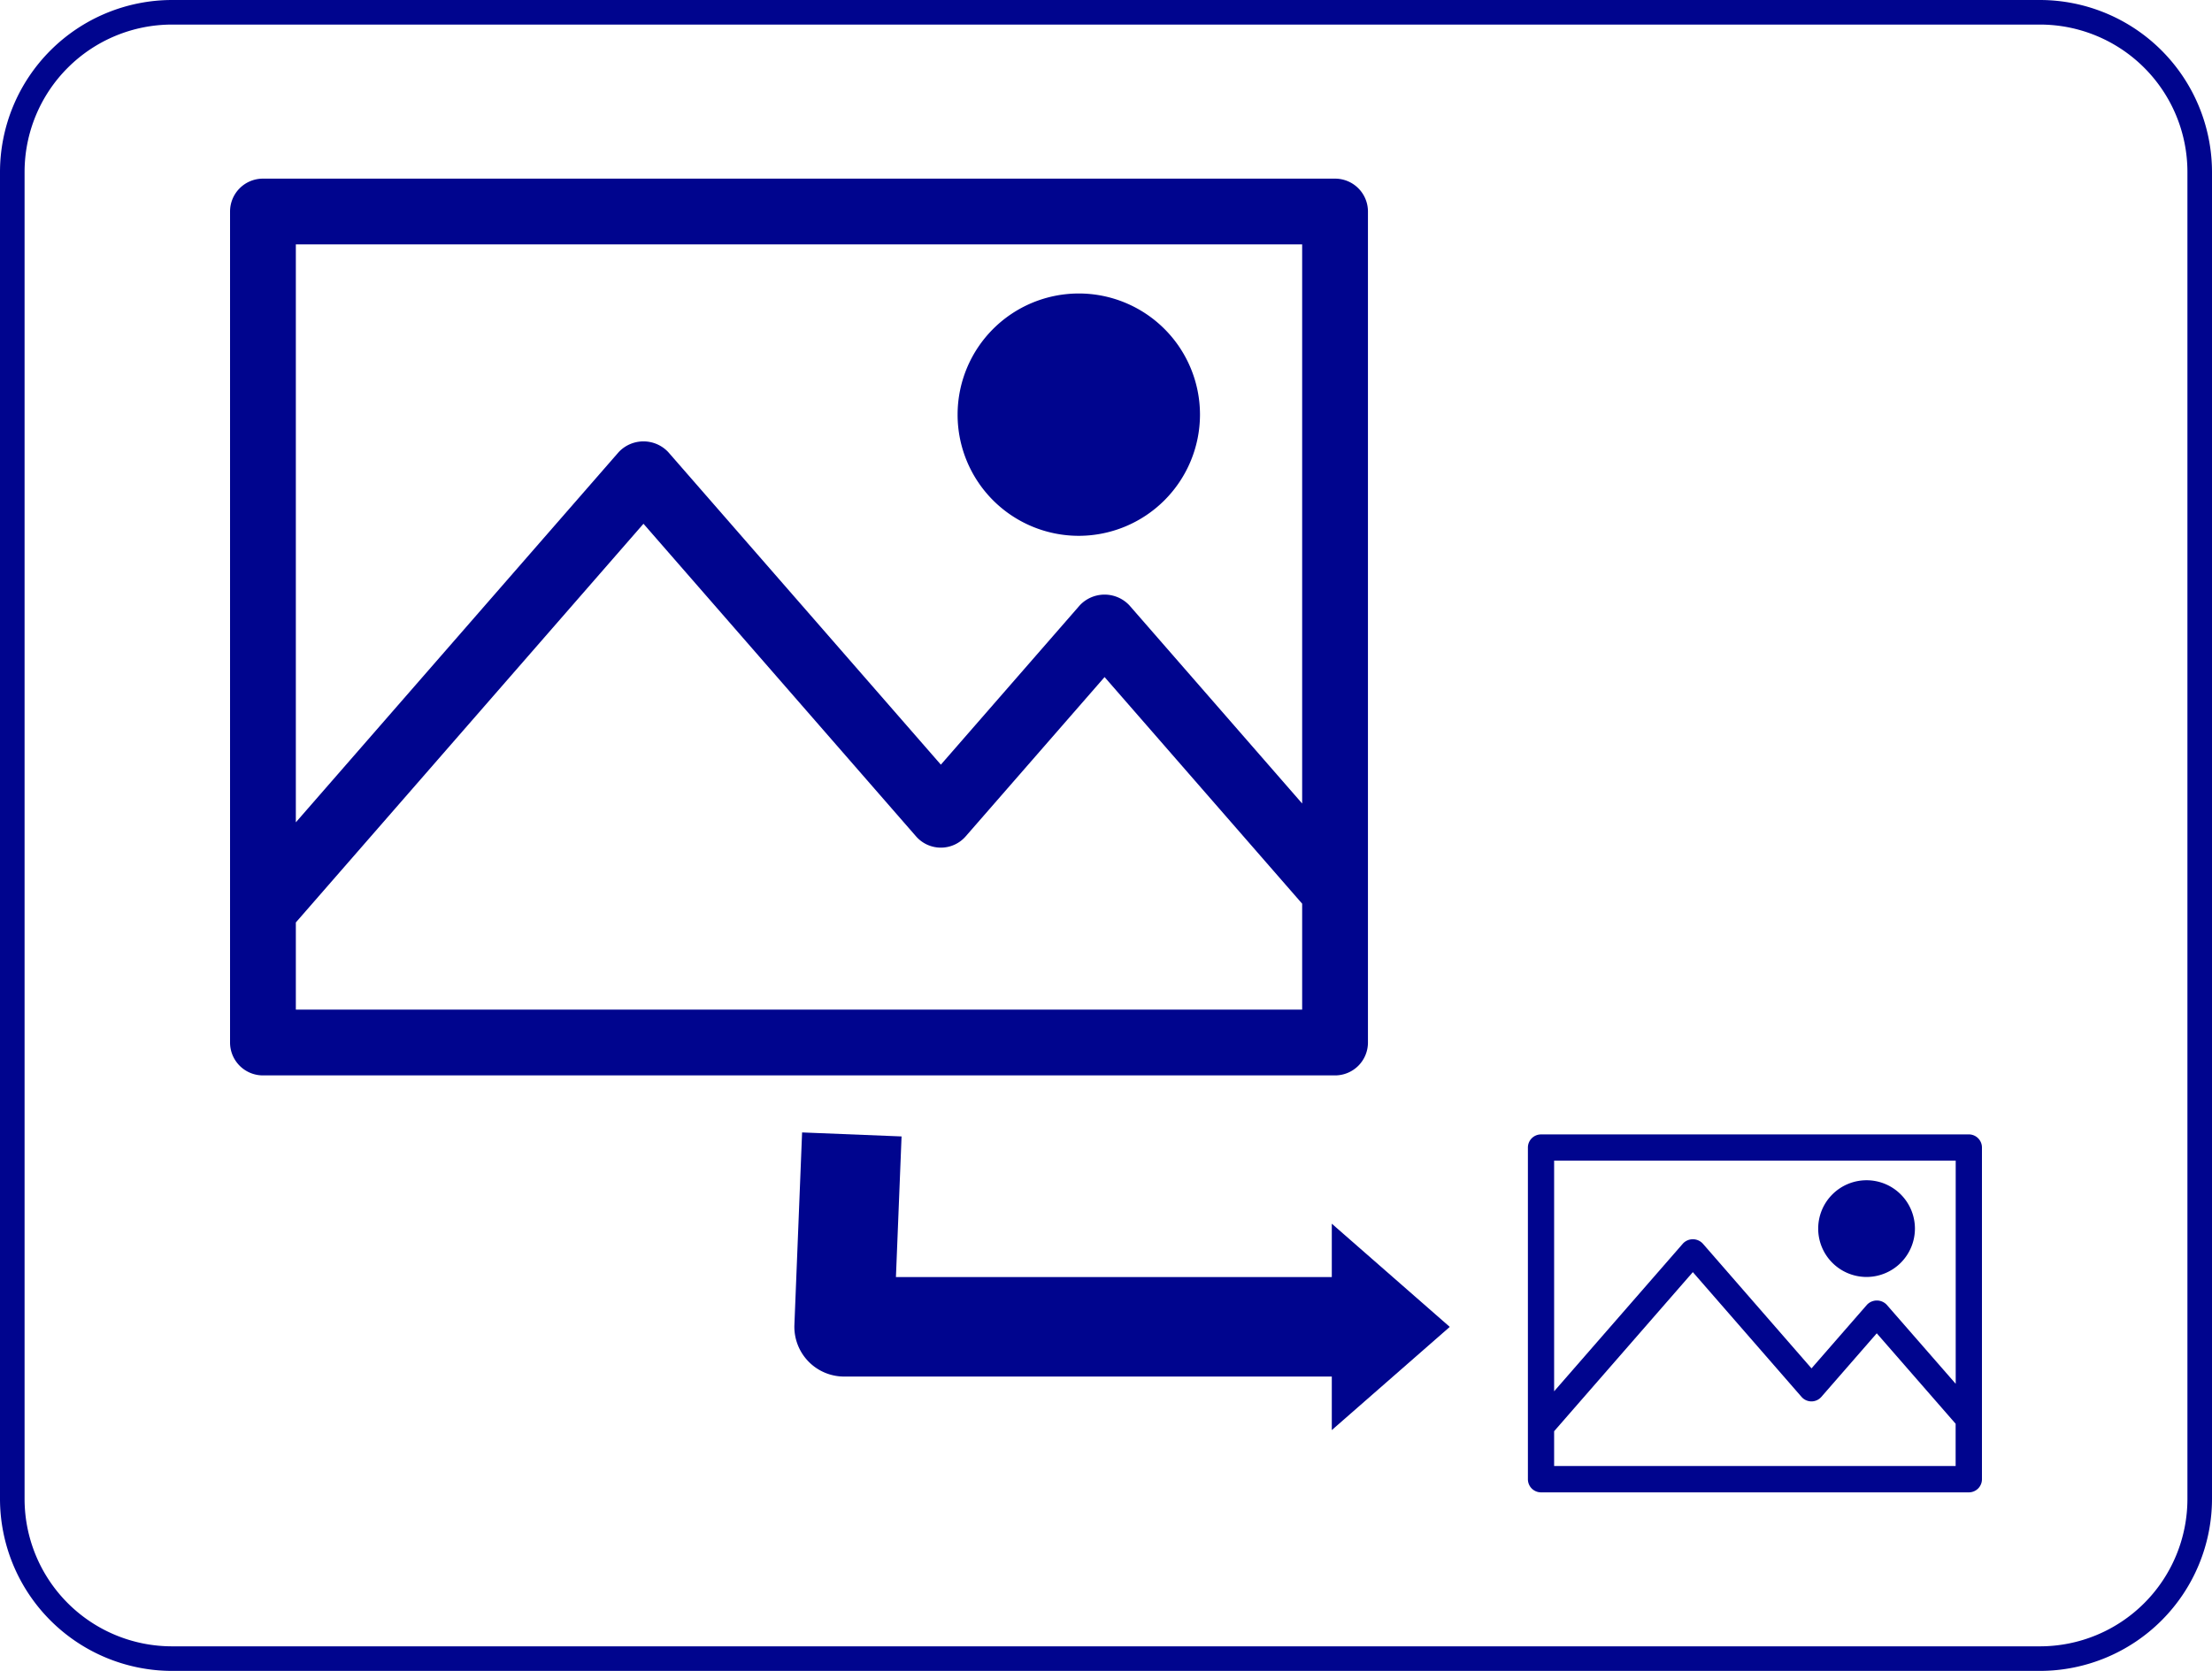
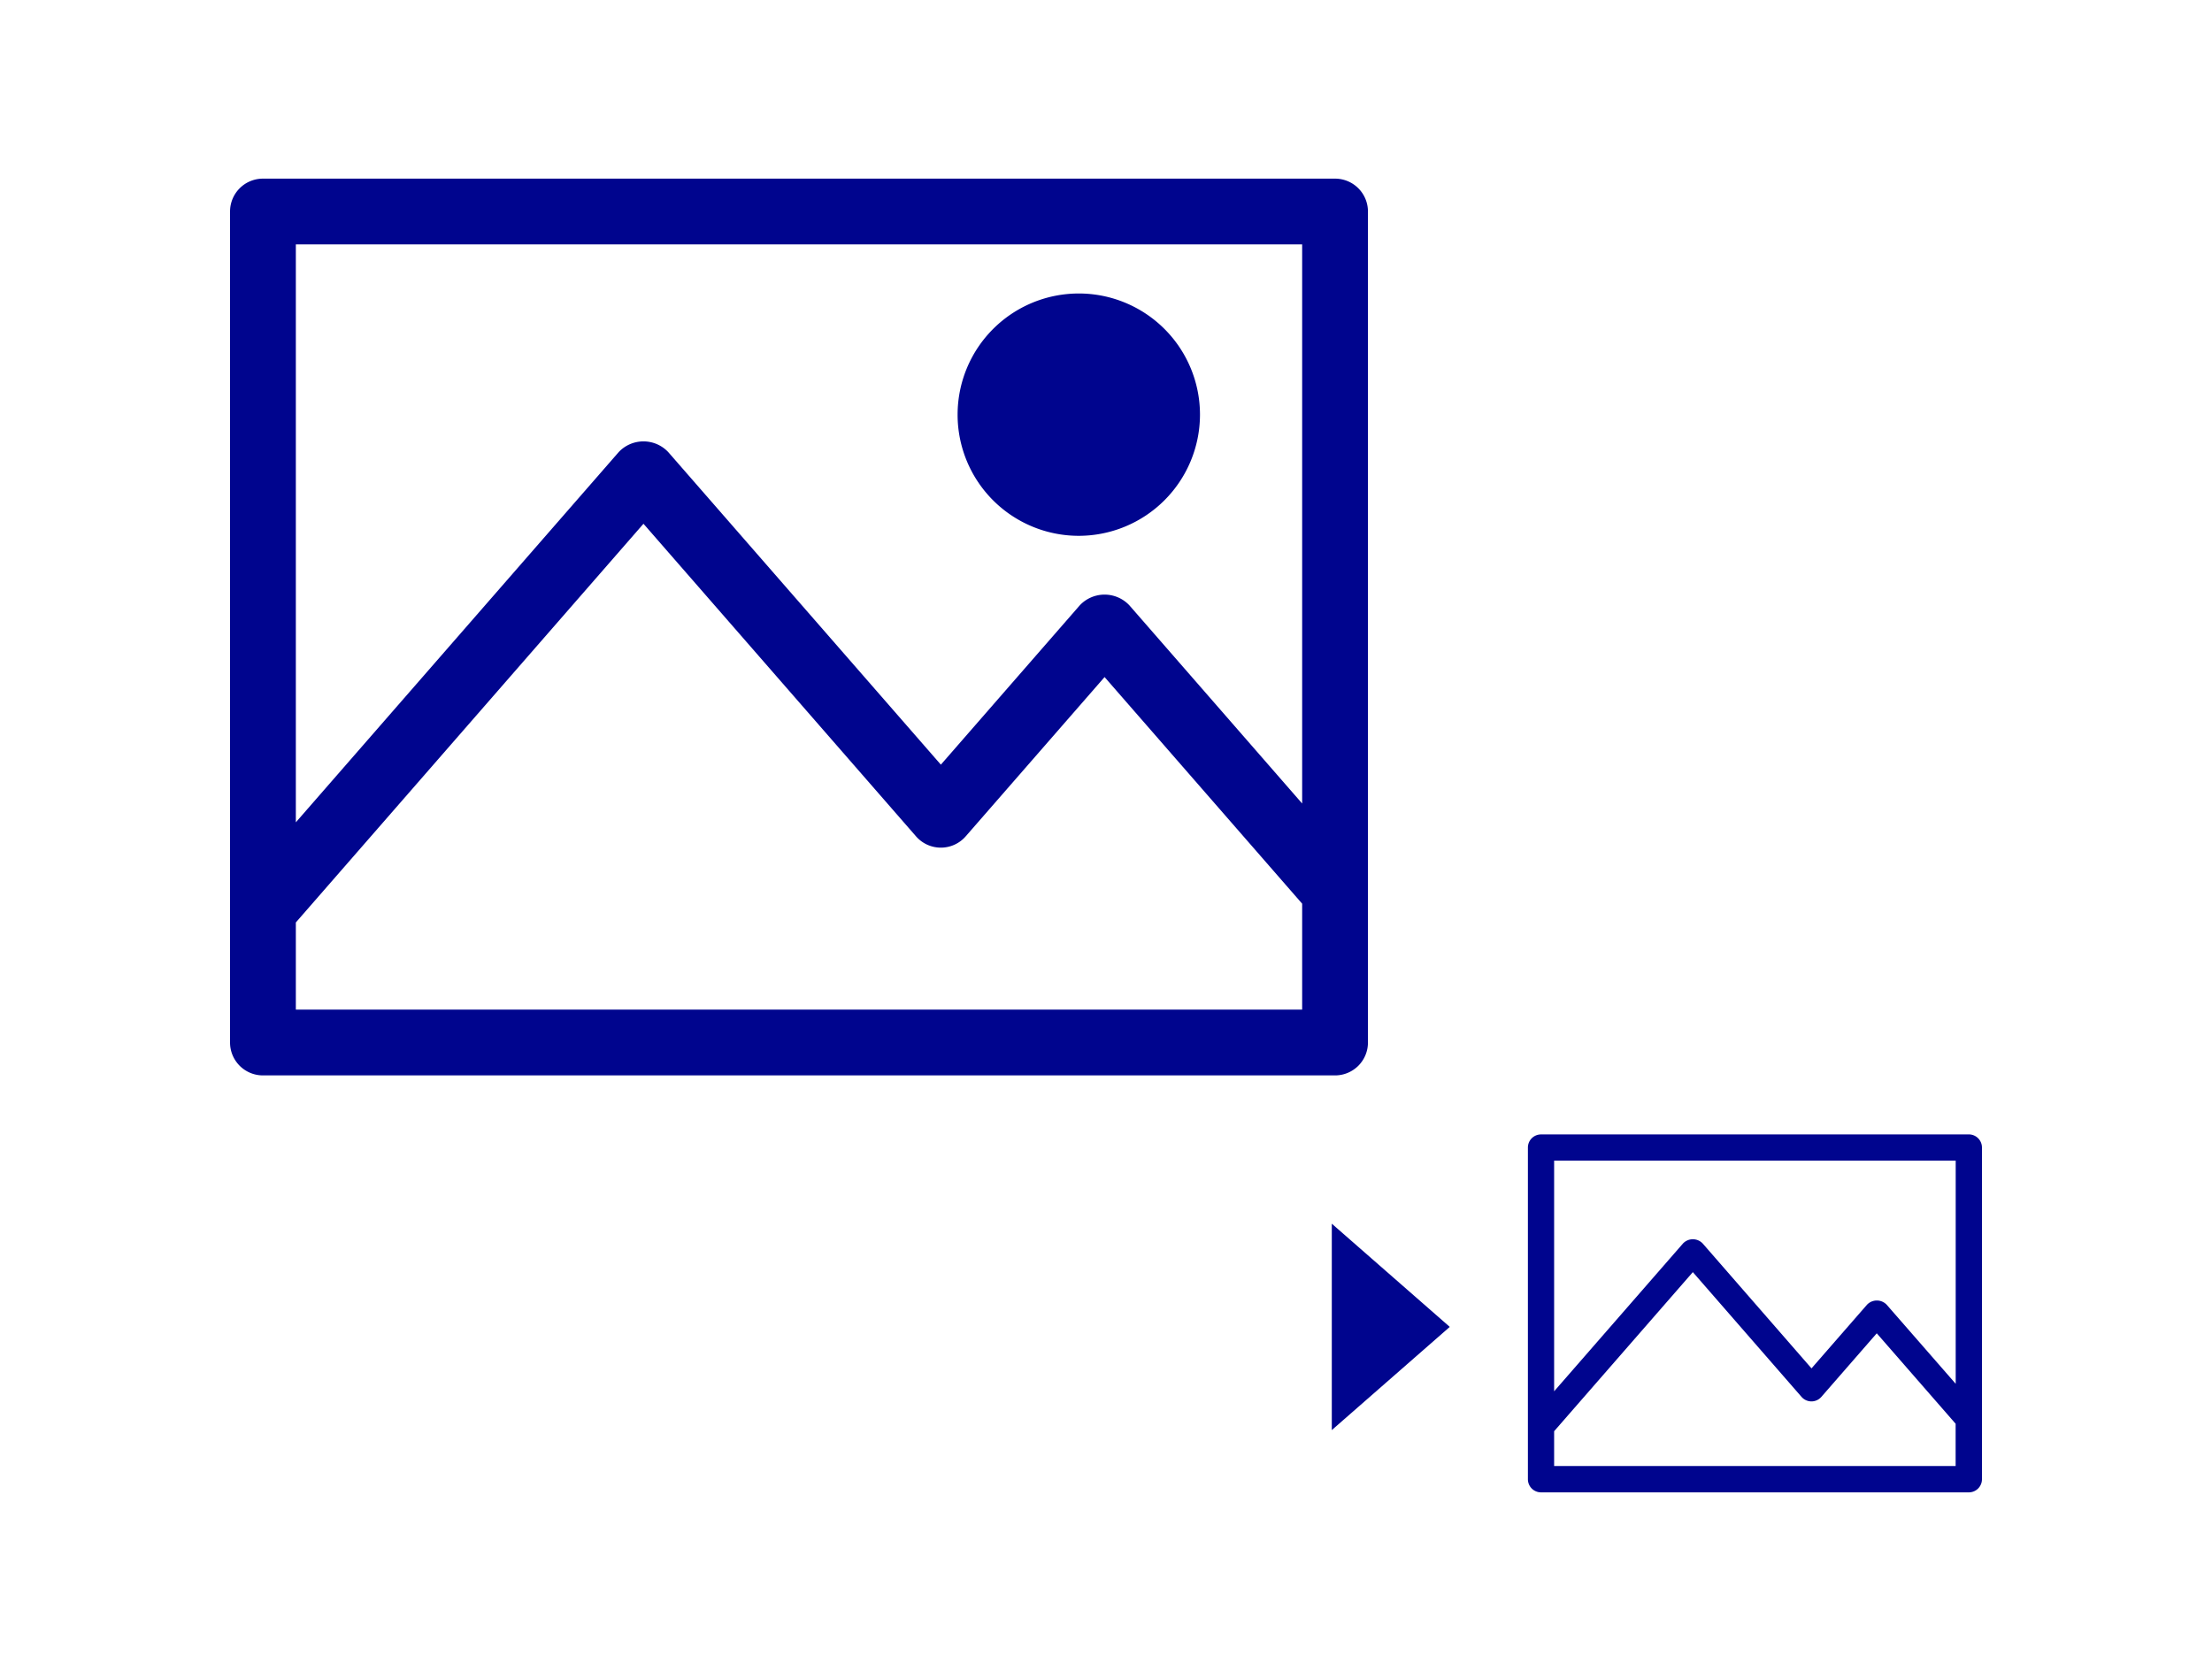
<svg xmlns="http://www.w3.org/2000/svg" id="グループ_70" data-name="グループ 70" width="90" height="68" viewBox="0 0 90 68">
  <defs>
    <clipPath id="clip-path">
      <rect id="長方形_106" data-name="長方形 106" width="90" height="68" fill="#00058e" />
    </clipPath>
  </defs>
  <g id="グループ_55" data-name="グループ 55" clip-path="url(#clip-path)">
-     <path id="パス_321" data-name="パス 321" d="M83,1a6,6,0,0,1,6,6V61a6,6,0,0,1-6,6H7a6,6,0,0,1-6-6V7A6,6,0,0,1,7,1Zm0-1H7A7.008,7.008,0,0,0,0,7V61a7.008,7.008,0,0,0,7,7H83a7.008,7.008,0,0,0,7-7V7a7.008,7.008,0,0,0-7-7" fill="#00058e" />
    <path id="パス_322" data-name="パス 322" d="M54.32,7.27H10.7A1.338,1.338,0,0,0,9.36,8.608V42.426A1.338,1.338,0,0,0,10.7,43.765H54.32a1.338,1.338,0,0,0,1.338-1.339V8.608A1.338,1.338,0,0,0,54.32,7.27M12.037,9.946H52.981V32.7l-7.03-8.065a1.384,1.384,0,0,0-2.018,0l-5.652,6.484L27.19,18.4a1.383,1.383,0,0,0-2.018,0L12.037,33.466Zm0,31.142V37.541L26.181,21.315,37.272,34.038a1.34,1.34,0,0,0,2.018,0l5.652-6.484,8.039,9.223v4.311Z" fill="#00058e" />
    <path id="パス_323" data-name="パス 323" d="M43.892,21.806a4.931,4.931,0,1,1,4.932-4.932,4.937,4.937,0,0,1-4.932,4.932" fill="#00058e" />
    <path id="パス_324" data-name="パス 324" d="M80.106,46.167H62.7a.534.534,0,0,0-.534.534V60.2a.534.534,0,0,0,.534.534H80.106a.534.534,0,0,0,.534-.534V46.7a.534.534,0,0,0-.534-.534M63.233,47.235H79.572v9.081L76.766,53.1a.553.553,0,0,0-.805,0l-2.256,2.588L69.28,50.608a.552.552,0,0,0-.806,0l-5.241,6.013Zm0,12.427V58.246l5.644-6.475L73.3,56.849a.534.534,0,0,0,.805,0l2.255-2.588,3.209,3.681v1.72Z" fill="#00058e" />
-     <path id="パス_325" data-name="パス 325" d="M75.945,51.968A1.968,1.968,0,1,1,77.913,50a1.97,1.97,0,0,1-1.968,1.968" fill="#00058e" />
    <path id="パス_326" data-name="パス 326" d="M58.987,54l-4.8-4.2v8.4Z" fill="#00058e" />
-     <path id="パス_327" data-name="パス 327" d="M54.612,56.021H34.345a2.025,2.025,0,0,1-2.023-2.106l.313-7.829,4.047.163-.229,5.722H54.612Z" fill="#00058e" />
  </g>
</svg>